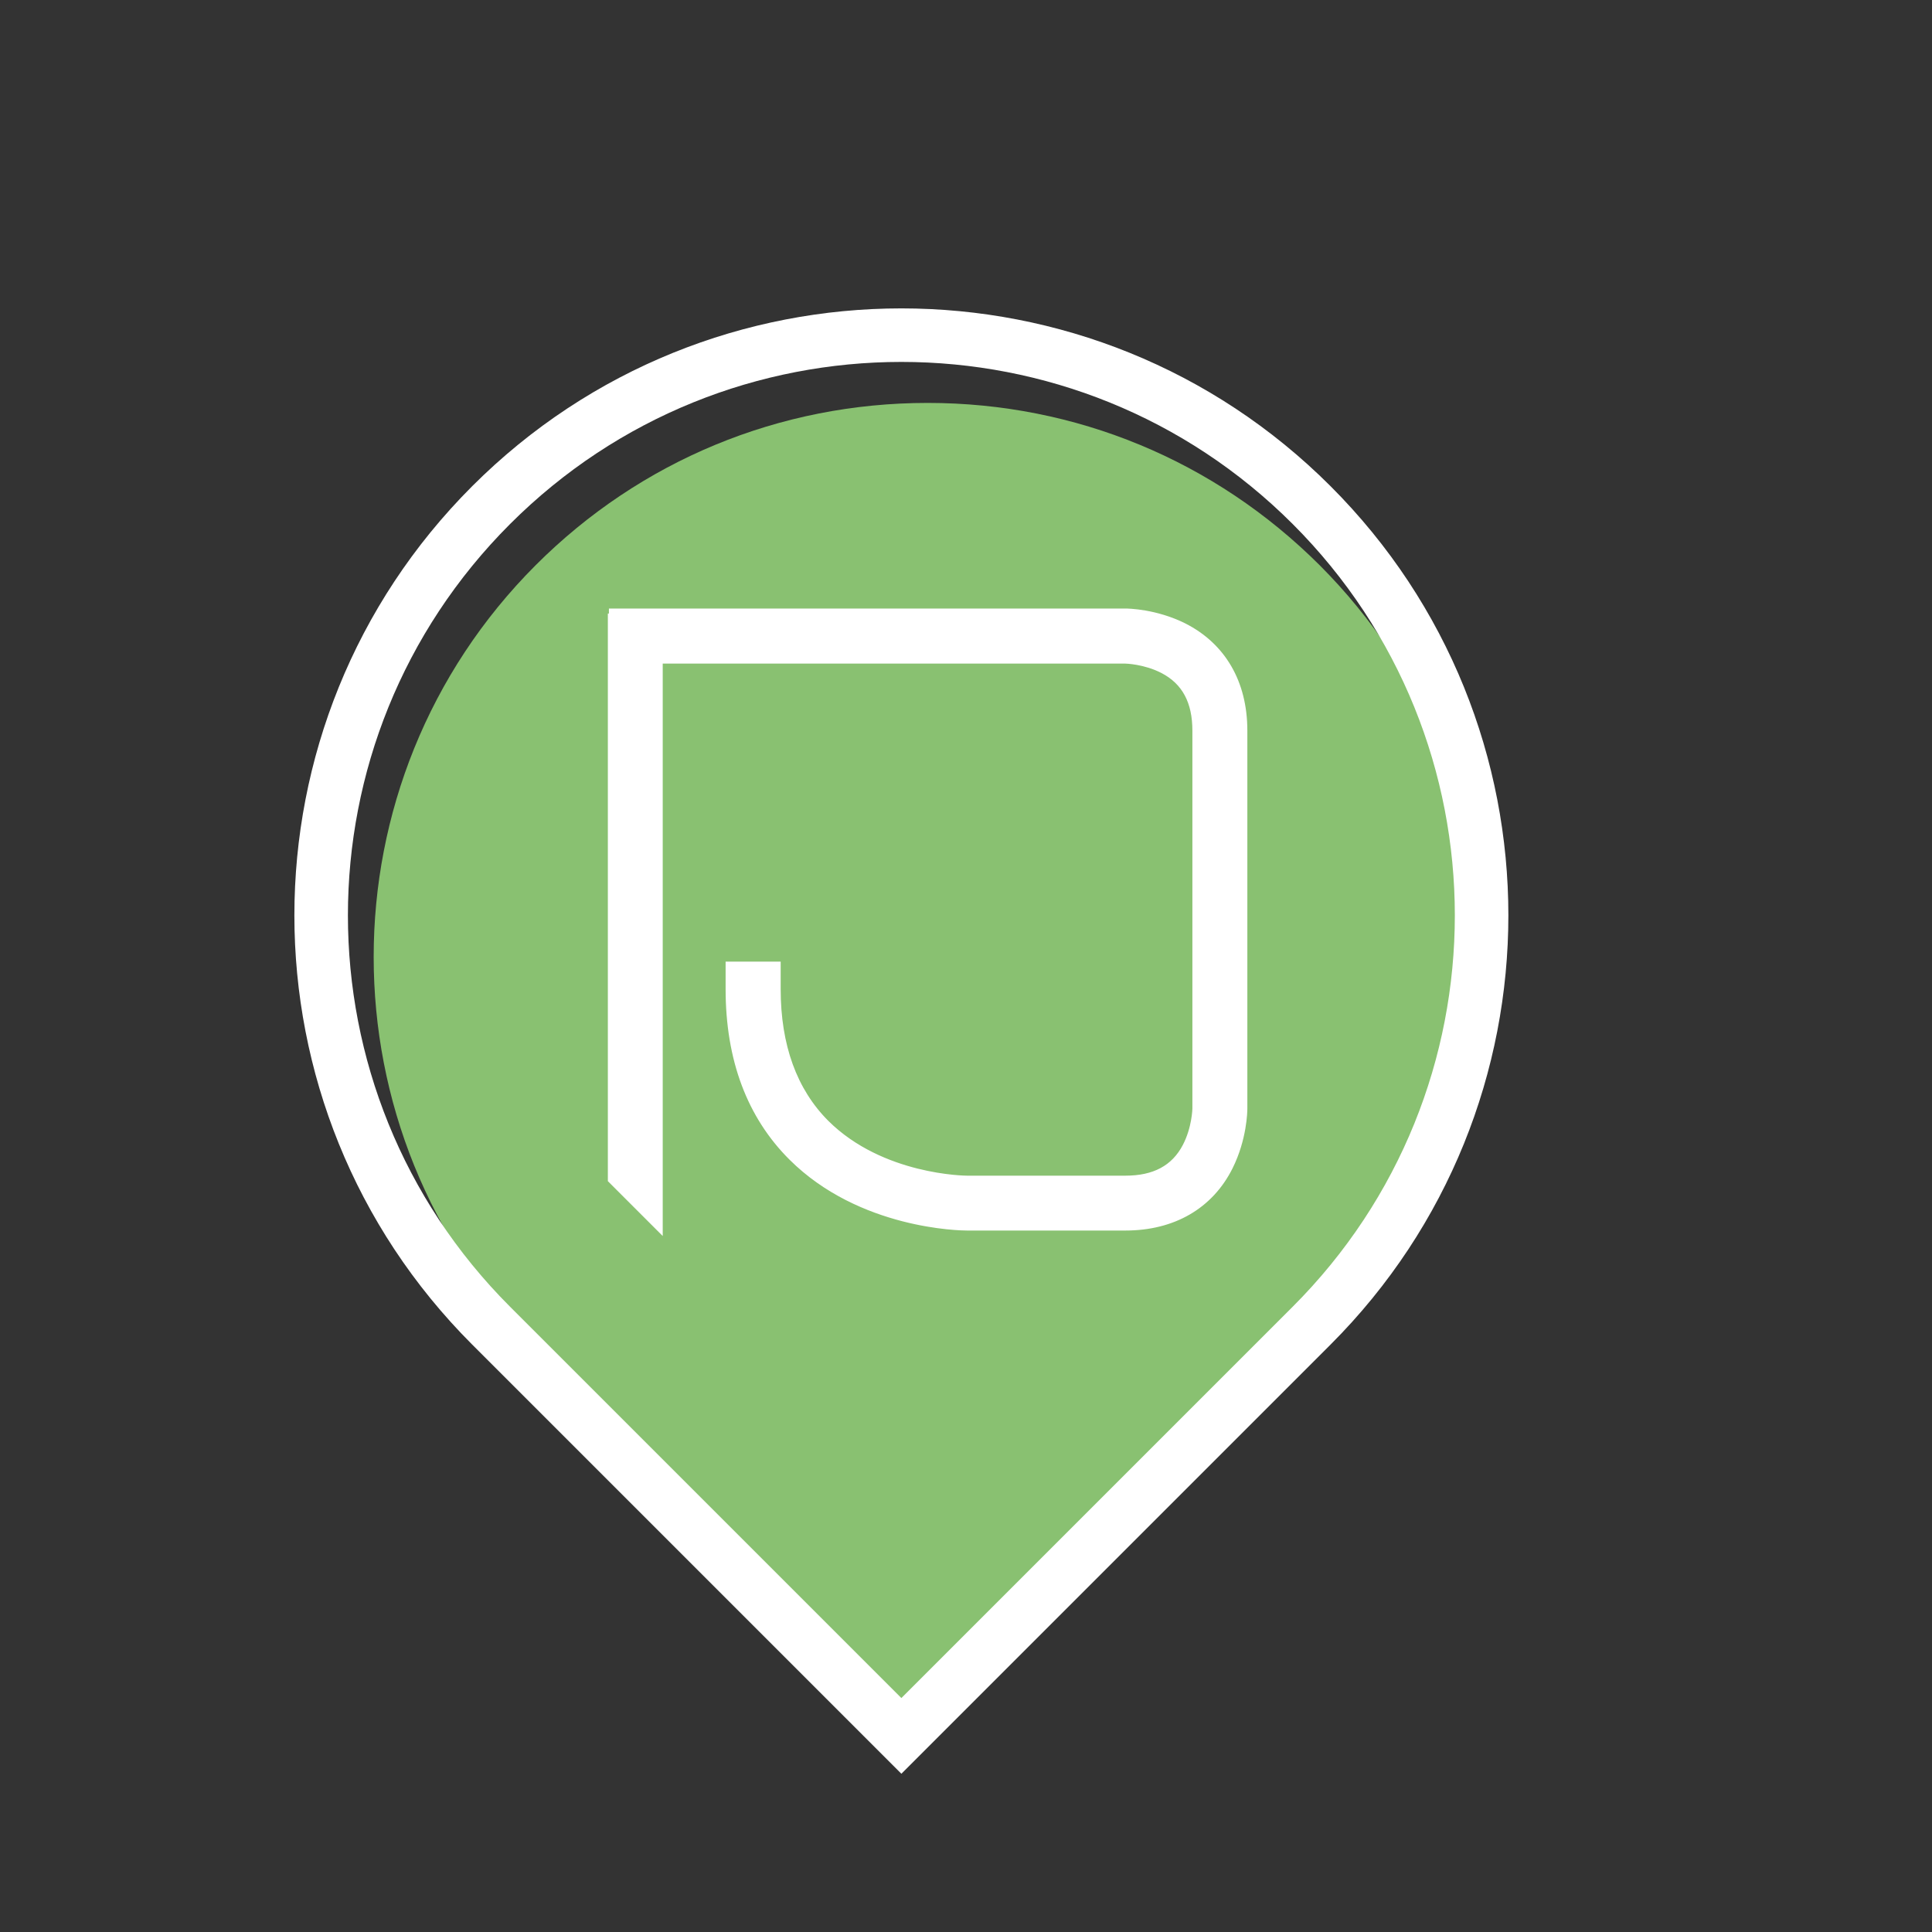
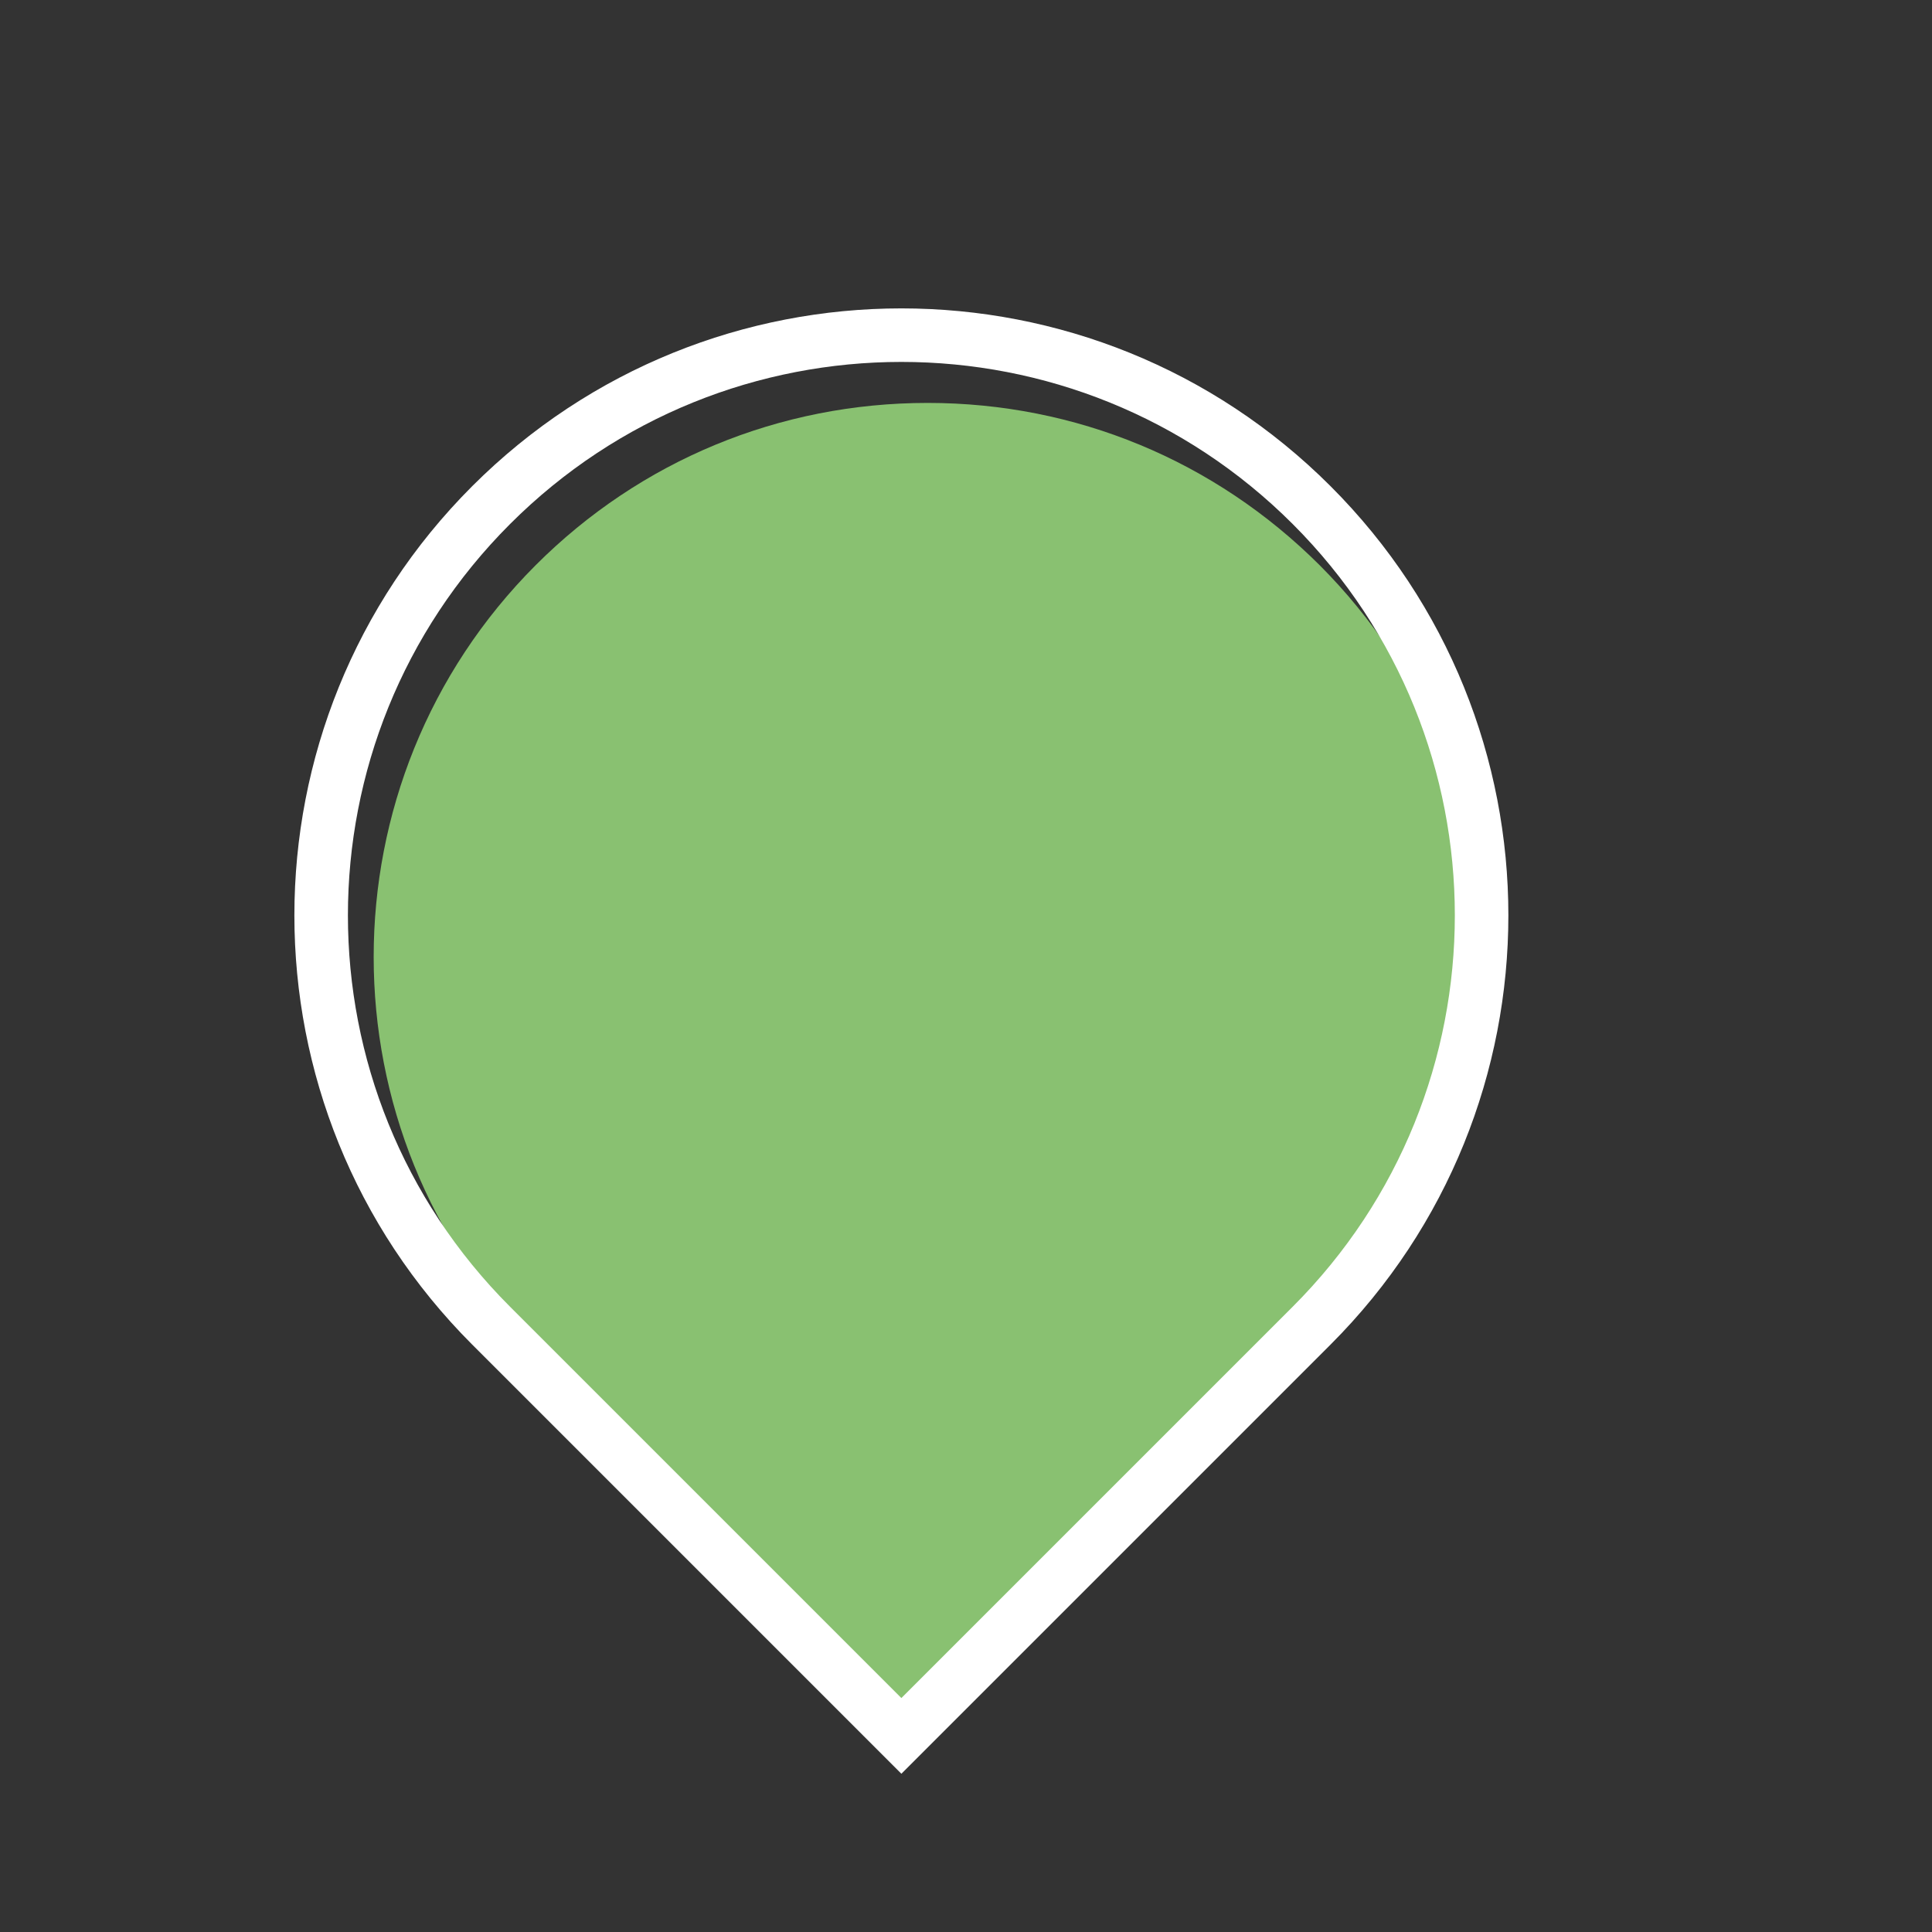
<svg xmlns="http://www.w3.org/2000/svg" version="1.1" id="Layer_1" x="0px" y="0px" viewBox="0 0 200 200" style="enable-background:new 0 0 200 200;" xml:space="preserve">
  <rect x="0" y="0" width="200" height="200" fill="#333333" stroke="none" />
  <style type="text/css">
	.st0{fill:#099FB1;}
	.st1{fill:none;stroke:#FFFFFF;stroke-width:5.542;stroke-miterlimit:10;}
	.st2{fill:#FFFFFF;}
	.st3{fill:#4FB486;}
	.st4{fill:#DF5019;}
	.st5{fill:#FFFFFF;stroke:#FFFFFF;stroke-miterlimit:10;}
	.st6{fill:#89C171;}
	.st7{fill:#FFFFFF;stroke:#FFFFFF;stroke-width:0.25;stroke-miterlimit:10;}
	.st8{fill:#3F99D4;}
	.st9{fill:#D3B565;}
	.st10{fill:#344A99;}
	.st11{fill:#76509A;}
	.st12{fill:#9F3F3E;}
	.st13{fill:#3456A2;}
	.st14{fill:#2A9ED9;}
	.st15{fill:#77BB71;}
	.st16{fill:none;stroke:#FFFFFF;stroke-width:6.025;stroke-miterlimit:10;}
	.st17{fill:#FFFFFF;stroke:#FFFFFF;stroke-width:1.028;stroke-miterlimit:10;}
	.st18{fill:#FFFFFF;stroke:#FFFFFF;stroke-width:1.707;stroke-miterlimit:10;}
	.st19{fill:#FFFFFF;stroke:#FFFFFF;stroke-width:1.471;stroke-miterlimit:10;}
	.st20{fill:none;stroke:#FFFFFF;stroke-width:6.906;stroke-miterlimit:10;}
	.st21{fill:none;stroke:#FFFFFF;stroke-width:6.182;stroke-miterlimit:10;}
	.st22{fill:none;stroke:#FFFFFF;stroke-width:6.297;stroke-miterlimit:10;}
</style>
  <path class="st6" d="M55.46,139.62c-22.37-22.37-22.37-58.74,0-81.12c10.83-10.83,25.23-16.79,40.57-16.79s29.72,5.97,40.57,16.79  c22.37,22.37,22.37,58.74,0,81.12l-40.57,40.57L55.46,139.62z" />
  <path class="st1" d="M135.78,52.29L135.78,52.29c-23.46-23.46-61.48-23.46-84.94,0l0,0c-23.46,23.46-23.46,61.48,0,84.94  l42.47,42.47l42.47-42.47C159.24,113.77,159.24,75.74,135.78,52.29z" />
  <g>
-     <path class="st7" d="M122.61,64.63c-2.94-1.46-5.8-1.51-6.11-1.51H63.16v0.52h-0.11v58.58l5.43,5.43V68.57h48.01   c0.02,0,1.98,0.04,3.82,1c2.2,1.15,3.25,3.14,3.25,6.06v39.13c0,0.02-0.04,1.98-1,3.82c-1.15,2.2-3.14,3.25-6.06,3.25h-16.39l0,0   c-0.15,0-8.77-0.06-14.45-5.71c-3.29-3.29-4.97-7.91-4.97-13.73v-2.72h-5.45v2.72c0,7.32,2.22,13.23,6.58,17.57   c7.2,7.17,17.64,7.3,18.29,7.3h0.02h16.37c5.02,0,8.94-2.27,10.99-6.39c1.46-2.94,1.51-5.8,1.51-6.11V75.63   C129,70.6,126.73,66.7,122.61,64.63z" />
-   </g>
+     </g>
</svg>